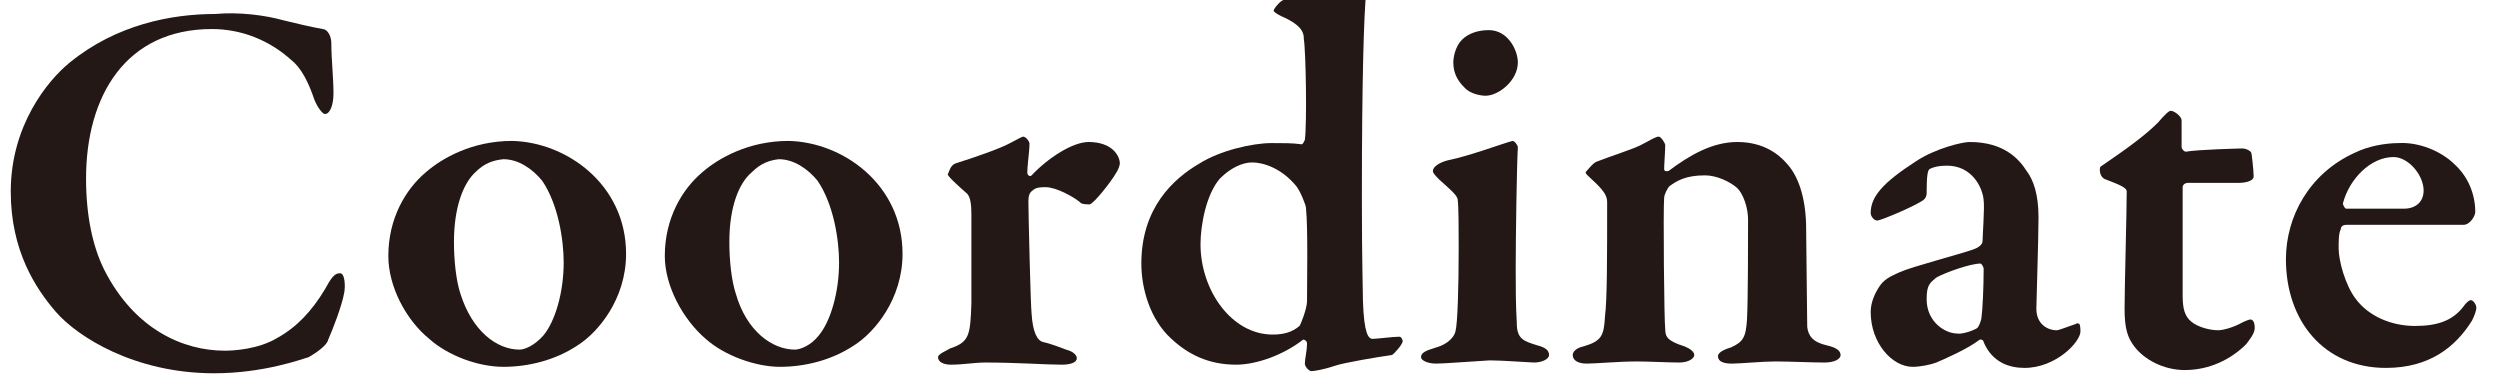
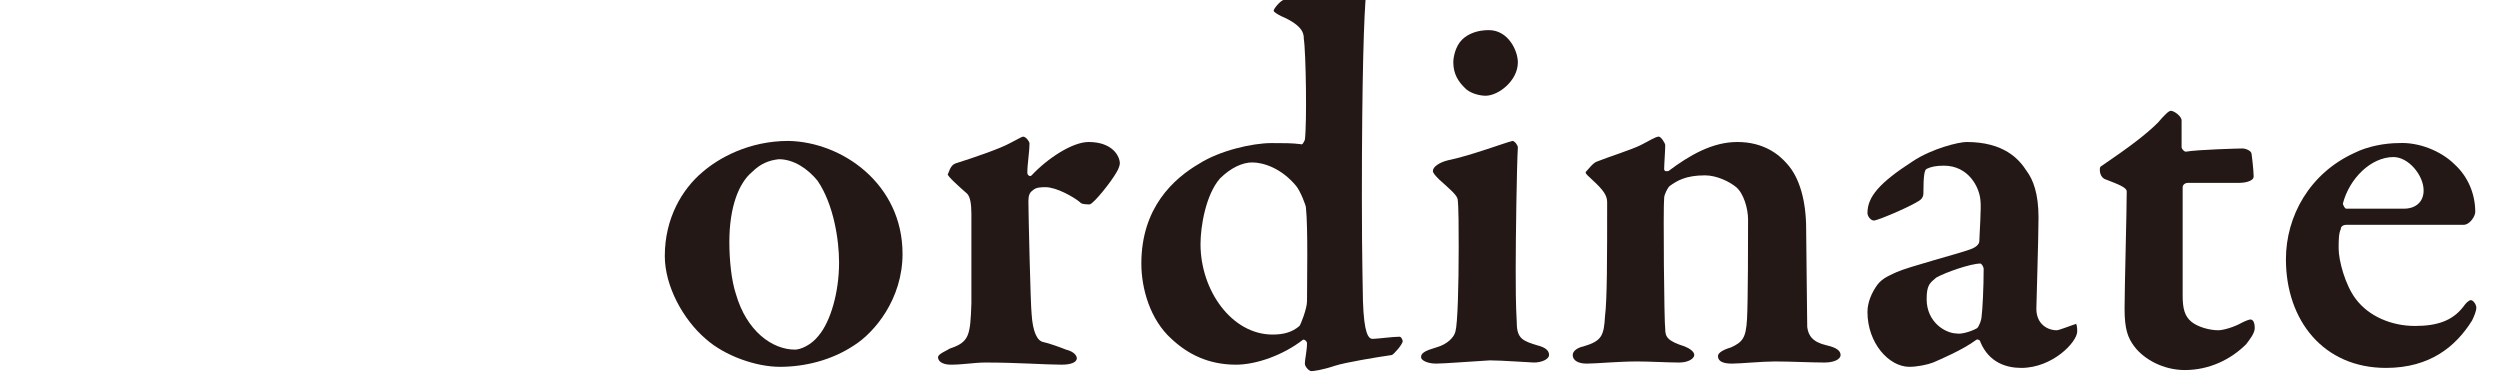
<svg xmlns="http://www.w3.org/2000/svg" version="1.1" id="レイヤー_1" x="0px" y="0px" viewBox="0 0 232.4 36.1" style="enable-background:new 0 0 232.4 36.1;" xml:space="preserve">
  <style type="text/css">
	.st0{fill:#231815;}
</style>
  <g>
-     <path class="st0" d="M26.4,1.9c1.2,0.3,2.5,0.6,3.6,0.8c0.4,0,0.8,0.6,0.8,1.3c0,1.5,0.2,3.2,0.2,4.7c0,1-0.3,1.9-0.8,1.9   c-0.2,0-0.7-0.6-1-1.4c-0.5-1.5-1.2-2.9-2.1-3.6c-2.1-1.9-4.7-2.9-7.4-2.9C11.7,2.7,8,8.9,8,16.6c0,3.4,0.6,6.3,1.7,8.5   c2.8,5.5,7.3,7.5,11.2,7.5c0.7,0,3.1-0.1,4.9-1.2c1.8-1,3.2-2.5,4.4-4.5c0.6-1.1,0.9-1.5,1.4-1.5c0.5,0,0.5,1.3,0.4,1.8   c-0.2,1.2-1.1,3.5-1.5,4.4c-0.1,0.5-1.1,1.2-1.8,1.6c-0.7,0.2-4.2,1.5-8.8,1.5c-7.4,0-12.7-3.4-14.7-5.7c-1.9-2.2-4.2-5.7-4.2-11.2   c0-6.1,3.4-10.3,5.5-12c4.3-3.5,9.4-4.5,13.5-4.5C22.2,1.1,24.6,1.4,26.4,1.9z" />
-     <path class="st0" d="M58.2,23.6c0,4.2-2.6,7.3-4.5,8.5c-2.1,1.4-4.6,2-6.9,2c-2.3,0-5.1-1-6.9-2.6c-2.2-1.8-3.8-4.9-3.8-7.7   c0-3.5,1.6-6.2,3.5-7.8c1.5-1.3,4.3-2.9,8-2.9C52.6,13.2,58.2,17.1,58.2,23.6z M44.2,16c-1.1,1-2,3.2-2,6.5c0,1.7,0.2,3.6,0.6,4.8   c1.1,3.5,3.4,5.2,5.5,5.2c0.5,0,1.4-0.4,2.2-1.3c1.1-1.3,1.9-4,1.9-6.8c0-2.1-0.5-5.4-2-7.6c-0.9-1.1-2.2-2-3.6-2   C45.8,14.9,45,15.2,44.2,16z" />
    <path class="st0" d="M83.9,23.6c0,4.2-2.6,7.3-4.5,8.5c-2.1,1.4-4.6,2-6.9,2c-2.2,0-5.1-1-6.9-2.6c-2.1-1.8-3.8-4.9-3.8-7.7   c0-3.5,1.6-6.2,3.5-7.8c1.5-1.3,4.3-2.9,8-2.9C78.3,13.2,83.9,17.1,83.9,23.6z M69.9,16c-1.2,1-2.1,3.2-2.1,6.5   c0,1.7,0.2,3.6,0.6,4.8c1,3.5,3.4,5.2,5.5,5.2c0.5,0,1.5-0.4,2.2-1.3c1.1-1.3,1.9-4,1.9-6.8c0-2.1-0.5-5.4-2-7.6   c-0.9-1.1-2.2-2-3.6-2C71.5,14.9,70.7,15.2,69.9,16z" />
    <path class="st0" d="M88.8,15.2c1.9-0.6,4.2-1.4,5.1-1.9c0.6-0.3,1.1-0.6,1.2-0.6c0.3,0,0.6,0.5,0.6,0.6c0,0.9-0.2,1.9-0.2,2.8   c0,0.1,0.2,0.4,0.4,0.2c1.5-1.6,3.8-3.1,5.3-3.1c2.2,0,2.9,1.3,2.9,2c0,0.1-0.1,0.5-0.3,0.8c-0.5,0.9-2.1,2.9-2.5,3   c-0.2,0-0.8,0-0.9-0.2c-0.6-0.5-2.2-1.4-3.2-1.4c-0.4,0-0.9,0-1.2,0.3c-0.3,0.2-0.4,0.5-0.4,1c0,1,0.2,9.7,0.3,10.5   c0.1,1.6,0.5,2.5,1.1,2.6c0.5,0.1,1.6,0.5,2.1,0.7c0.8,0.2,1,0.6,1,0.8c0,0.4-0.6,0.6-1.4,0.6c-1.5,0-4.1-0.2-7.1-0.2   c-1,0-2.1,0.2-3.2,0.2c-0.6,0-1.2-0.2-1.2-0.7c0-0.3,0.8-0.6,1.1-0.8c1.8-0.6,1.9-1.2,2-4.2c0-1.2,0-5,0-8.3c0-0.9-0.1-1.6-0.4-1.9   c-0.8-0.7-1.8-1.6-1.8-1.8C88.2,16.1,88.3,15.4,88.8,15.2z" />
    <path class="st0" d="M120.9,13.4c0.2,0.1,0.3-0.2,0.4-0.4c0.2-1.5,0.1-8.2-0.1-9.4c0-0.4,0-1.2-2.1-2.1c-0.4-0.2-0.7-0.4-0.7-0.5   c0-0.2,0.6-0.9,0.9-1c1.3-0.2,4.9-0.9,6.3-1.5c0.3-0.1,0.6-0.2,1-0.2c0.2,0,0.5,0.5,0.4,1c-0.2,1.9-0.4,7.8-0.4,19   c0,6.2,0.1,8.7,0.1,9.7c0.1,3,0.5,3.5,0.9,3.5c0.4,0,1.9-0.2,2.5-0.2c0.2,0,0.3,0.4,0.3,0.4c0,0.3-0.8,1.2-1,1.3   c-1.4,0.2-4.4,0.7-5.3,1c-1.2,0.4-2,0.5-2.2,0.5c-0.2,0-0.6-0.4-0.6-0.7c0-0.4,0.2-1.2,0.2-1.9c0-0.2-0.3-0.4-0.4-0.3   c-1.8,1.4-4.3,2.3-6.2,2.3c-2.6,0-4.5-1-6-2.4c-2-1.8-2.8-4.7-2.8-7c0-5.2,3-7.9,5.4-9.3c1.9-1.2,4.9-1.9,6.7-1.9   C119.4,13.3,120.1,13.3,120.9,13.4z M113.4,16.6c-1.3,1.5-1.8,4.4-1.8,6.1c0,4.3,2.9,8.4,6.7,8.4c1,0,1.8-0.2,2.5-0.8   c0.1-0.1,0.7-1.6,0.7-2.3c0-1.8,0.1-6.8-0.1-8.7c0-0.2-0.5-1.5-0.9-2c-1.4-1.7-3.1-2.2-4.1-2.2C115.5,15.1,114.4,15.6,113.4,16.6z" />
    <path class="st0" d="M133.5,33.8c-0.8,0-1.4-0.3-1.4-0.6c0-0.4,0.4-0.6,1.4-0.9c1.1-0.3,1.7-1,1.8-1.5c0.2-0.7,0.3-4.2,0.3-7.8   c0-1.5,0-3.9-0.1-4.5c-0.1-0.4-0.7-0.9-1.7-1.8c-0.3-0.3-0.6-0.6-0.6-0.8c0-0.4,0.6-0.8,1.4-1c2-0.4,5.2-1.6,6-1.8   c0.2,0,0.5,0.4,0.5,0.6c-0.1,1.6-0.2,8.4-0.2,11.3c0,1.5,0,3.3,0.1,5c0,1.5,0.6,1.7,1.9,2.1c0.8,0.2,1.1,0.5,1.1,0.9   c0,0.4-0.7,0.7-1.4,0.7c-0.3,0-3-0.2-4.1-0.2C136.7,33.6,134.3,33.8,133.5,33.8z M141.1,5.8c0,1.7-1.8,3.1-3,3.1   c-0.5,0-1.5-0.2-2-0.8c-0.5-0.5-1-1.2-1-2.3c0-0.5,0.2-1.5,0.8-2.1c0.6-0.6,1.5-0.9,2.5-0.9C140.2,2.8,141.1,4.7,141.1,5.8z" />
    <path class="st0" d="M148.5,15c1-0.4,3.2-1.1,4-1.5c0.8-0.4,1.4-0.8,1.7-0.8c0.2,0,0.6,0.6,0.6,0.8c0,0.5-0.1,1.8-0.1,2.2   c0,0.3,0.3,0.2,0.4,0.2c2-1.5,4.1-2.7,6.4-2.7c2.5,0,3.9,1.2,4.6,2c1.2,1.3,1.8,3.5,1.8,6.1c0,1,0.1,8.4,0.1,9.1   c0.1,0.8,0.5,1.4,1.8,1.7c0.9,0.2,1.3,0.5,1.3,0.9s-0.6,0.7-1.5,0.7c-1.2,0-3.2-0.1-4.6-0.1c-1.2,0-3.2,0.2-4,0.2s-1.3-0.2-1.3-0.7   c0-0.3,0.5-0.6,1.2-0.8c1.1-0.5,1.4-0.9,1.5-2.6c0.1-1.6,0.1-7.9,0.1-9.3c0-1-0.4-2.4-1.1-3c-0.6-0.5-1.8-1.1-2.9-1.1   c-1.8,0-2.6,0.5-3.3,1c-0.2,0.2-0.5,0.8-0.5,1.1c-0.1,0.9,0,11.6,0.1,12.2c0,0.7,0.2,1.1,1.8,1.6c0.5,0.2,0.9,0.5,0.9,0.8   c0,0.3-0.5,0.7-1.4,0.7c-1,0-2.8-0.1-3.9-0.1c-1.8,0-3.8,0.2-4.7,0.2c-0.8,0-1.3-0.3-1.3-0.8c0-0.4,0.5-0.7,1-0.8   c1.7-0.5,1.9-1,2-2.8c0.2-1.5,0.2-5.5,0.2-10.6c0-0.6-0.3-1.1-1.4-2.1c-0.4-0.4-0.6-0.5-0.6-0.7C147.6,15.8,148.1,15.1,148.5,15z" />
-     <path class="st0" d="M188.4,15.9c0.6,0.8,1.1,2.1,1.1,4.3c0,2-0.2,7.9-0.2,8.5c0,1.4,1,2,1.9,2c0.2,0,1.2-0.4,1.8-0.6   c0.1-0.1,0.2,0,0.3,0c0.1,0.2,0.1,0.6,0.1,0.7c0,1-2.3,3.4-5.2,3.4c-1.4,0-3-0.5-3.8-2.4c0-0.2-0.3-0.3-0.4-0.2   c-1.2,0.9-3.3,1.8-4,2.1c-0.5,0.2-1.5,0.4-2.2,0.4c-1.9,0-3.9-2.2-3.9-5.1c0-0.9,0.4-1.8,0.9-2.5s1.4-1,1.8-1.2   c1.1-0.5,5.7-1.7,6.8-2.1c0.6-0.2,0.9-0.5,0.9-0.8c0-0.4,0.2-3.2,0.1-3.8c-0.1-1.2-1.1-3.2-3.4-3.2c-0.7,0-1.2,0.1-1.6,0.3   c-0.2,0.1-0.3,0.6-0.3,2.3c0,0.2-0.1,0.4-0.2,0.5c-0.3,0.4-4,2-4.4,2c-0.3,0-0.6-0.4-0.6-0.7c0-1.5,1.1-2.8,4.2-4.8   c1.8-1.2,4.3-1.8,5-1.8C186.3,13.2,187.7,14.8,188.4,15.9z M183.8,30.5c0.2-0.2,0.4-0.8,0.4-1c0.1-0.7,0.2-2.8,0.2-4.5   c0-0.2-0.2-0.5-0.3-0.5c-0.9,0-3.2,0.8-4.1,1.3c-0.6,0.5-0.9,0.7-0.9,2c0,2.2,1.8,3.2,2.8,3.2C182.3,31.1,183.3,30.8,183.8,30.5z" />
+     <path class="st0" d="M188.4,15.9c0.6,0.8,1.1,2.1,1.1,4.3c0,2-0.2,7.9-0.2,8.5c0,1.4,1,2,1.9,2c0.2,0,1.2-0.4,1.8-0.6   c0.1,0.2,0.1,0.6,0.1,0.7c0,1-2.3,3.4-5.2,3.4c-1.4,0-3-0.5-3.8-2.4c0-0.2-0.3-0.3-0.4-0.2   c-1.2,0.9-3.3,1.8-4,2.1c-0.5,0.2-1.5,0.4-2.2,0.4c-1.9,0-3.9-2.2-3.9-5.1c0-0.9,0.4-1.8,0.9-2.5s1.4-1,1.8-1.2   c1.1-0.5,5.7-1.7,6.8-2.1c0.6-0.2,0.9-0.5,0.9-0.8c0-0.4,0.2-3.2,0.1-3.8c-0.1-1.2-1.1-3.2-3.4-3.2c-0.7,0-1.2,0.1-1.6,0.3   c-0.2,0.1-0.3,0.6-0.3,2.3c0,0.2-0.1,0.4-0.2,0.5c-0.3,0.4-4,2-4.4,2c-0.3,0-0.6-0.4-0.6-0.7c0-1.5,1.1-2.8,4.2-4.8   c1.8-1.2,4.3-1.8,5-1.8C186.3,13.2,187.7,14.8,188.4,15.9z M183.8,30.5c0.2-0.2,0.4-0.8,0.4-1c0.1-0.7,0.2-2.8,0.2-4.5   c0-0.2-0.2-0.5-0.3-0.5c-0.9,0-3.2,0.8-4.1,1.3c-0.6,0.5-0.9,0.7-0.9,2c0,2.2,1.8,3.2,2.8,3.2C182.3,31.1,183.3,30.8,183.8,30.5z" />
    <path class="st0" d="M208.5,13.8c0.2,0,0.8,0.2,0.8,0.5c0-0.1,0.2,1.5,0.2,2.1c0,0.5-1,0.6-1.3,0.6c-0.2,0-4.3,0-4.8,0   c-0.3,0-0.5,0.2-0.5,0.4c0,2.5,0,7.1,0,10.1c0,1.2,0.2,1.9,0.8,2.4s1.7,0.8,2.5,0.8c0.5,0,1.5-0.3,2.2-0.7c0.4-0.2,0.7-0.3,0.8-0.3   c0.2,0,0.4,0.2,0.4,0.8c0,0.5-0.5,1.1-0.8,1.5c-1.4,1.4-3.4,2.4-5.7,2.4c-2,0-3.8-1-4.7-2.2c-0.6-0.8-0.9-1.6-0.9-3.5   c0-1.9,0.2-9.1,0.2-10.9c0-0.4-0.9-0.7-1.9-1.1c-0.4-0.1-0.6-0.5-0.6-0.9c0-0.2,0-0.3,0.2-0.4c2.5-1.7,4.1-2.9,5.2-4   c0.6-0.7,1-1.1,1.2-1.1c0.3,0,1,0.5,1,0.9c0,0.2,0,1.1,0,2.5c0,0.1,0.2,0.4,0.4,0.4C204.3,13.9,208.3,13.8,208.5,13.8z" />
    <path class="st0" d="M228.2,15.3c1.2,1.1,1.9,2.7,1.9,4.4c0,0.4-0.5,1.2-1.1,1.2c-0.6,0-8.5,0-10.9,0c-0.2,0-0.5,0.1-0.5,0.4   c-0.2,0.4-0.2,1.1-0.2,1.8c0,1.1,0.6,3.4,1.6,4.7c1.2,1.6,3.3,2.5,5.5,2.5c2.1,0,3.5-0.5,4.5-1.8c0.2-0.3,0.5-0.6,0.7-0.6   s0.5,0.4,0.5,0.7s-0.2,0.8-0.4,1.2c-1.5,2.4-3.9,4.4-8,4.4c-5.8,0-9.3-4.4-9.3-10.1c0-4,2.2-8,6.4-9.9c1.2-0.6,2.8-0.9,4.1-0.9   C224.8,13.2,226.9,14,228.2,15.3z M217.8,18.9c0,0.2,0.2,0.5,0.3,0.5c1.3,0,2.9,0,5.4,0c0.9,0,1.8-0.5,1.8-1.7   c0-1.4-1.4-3.1-2.8-3.1C220.4,14.6,218.4,16.6,217.8,18.9z" />
  </g>
</svg>